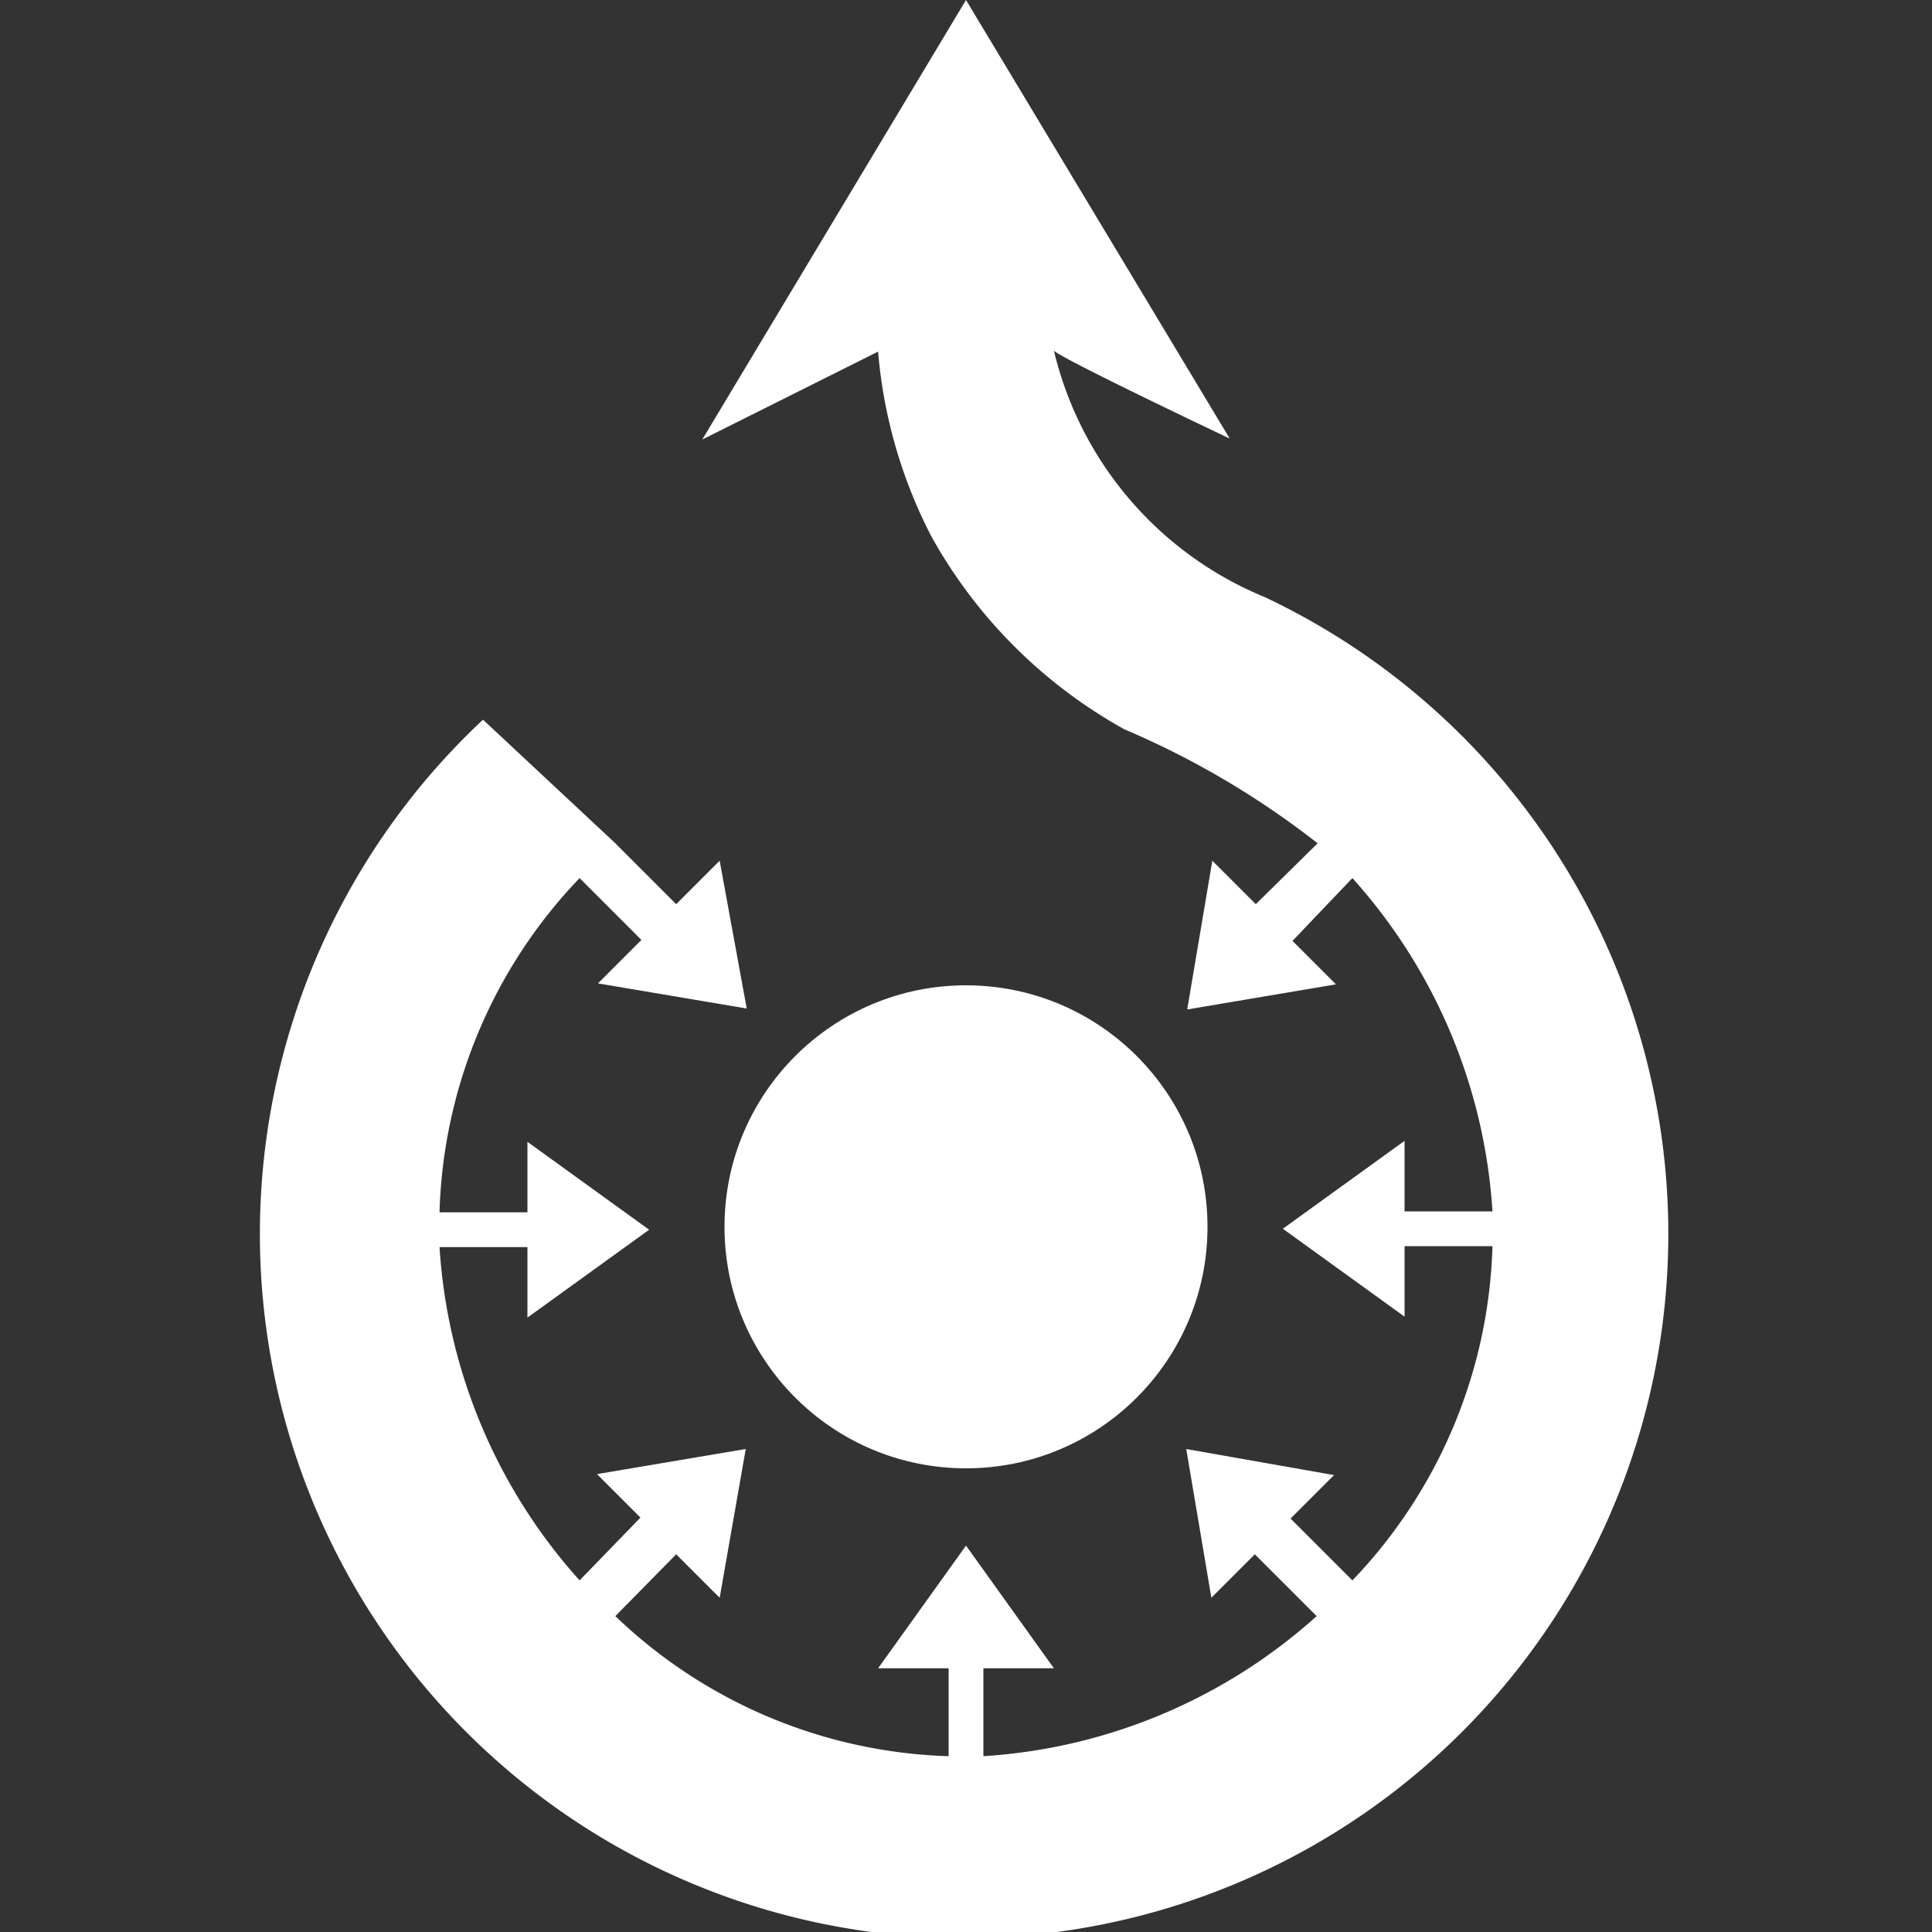
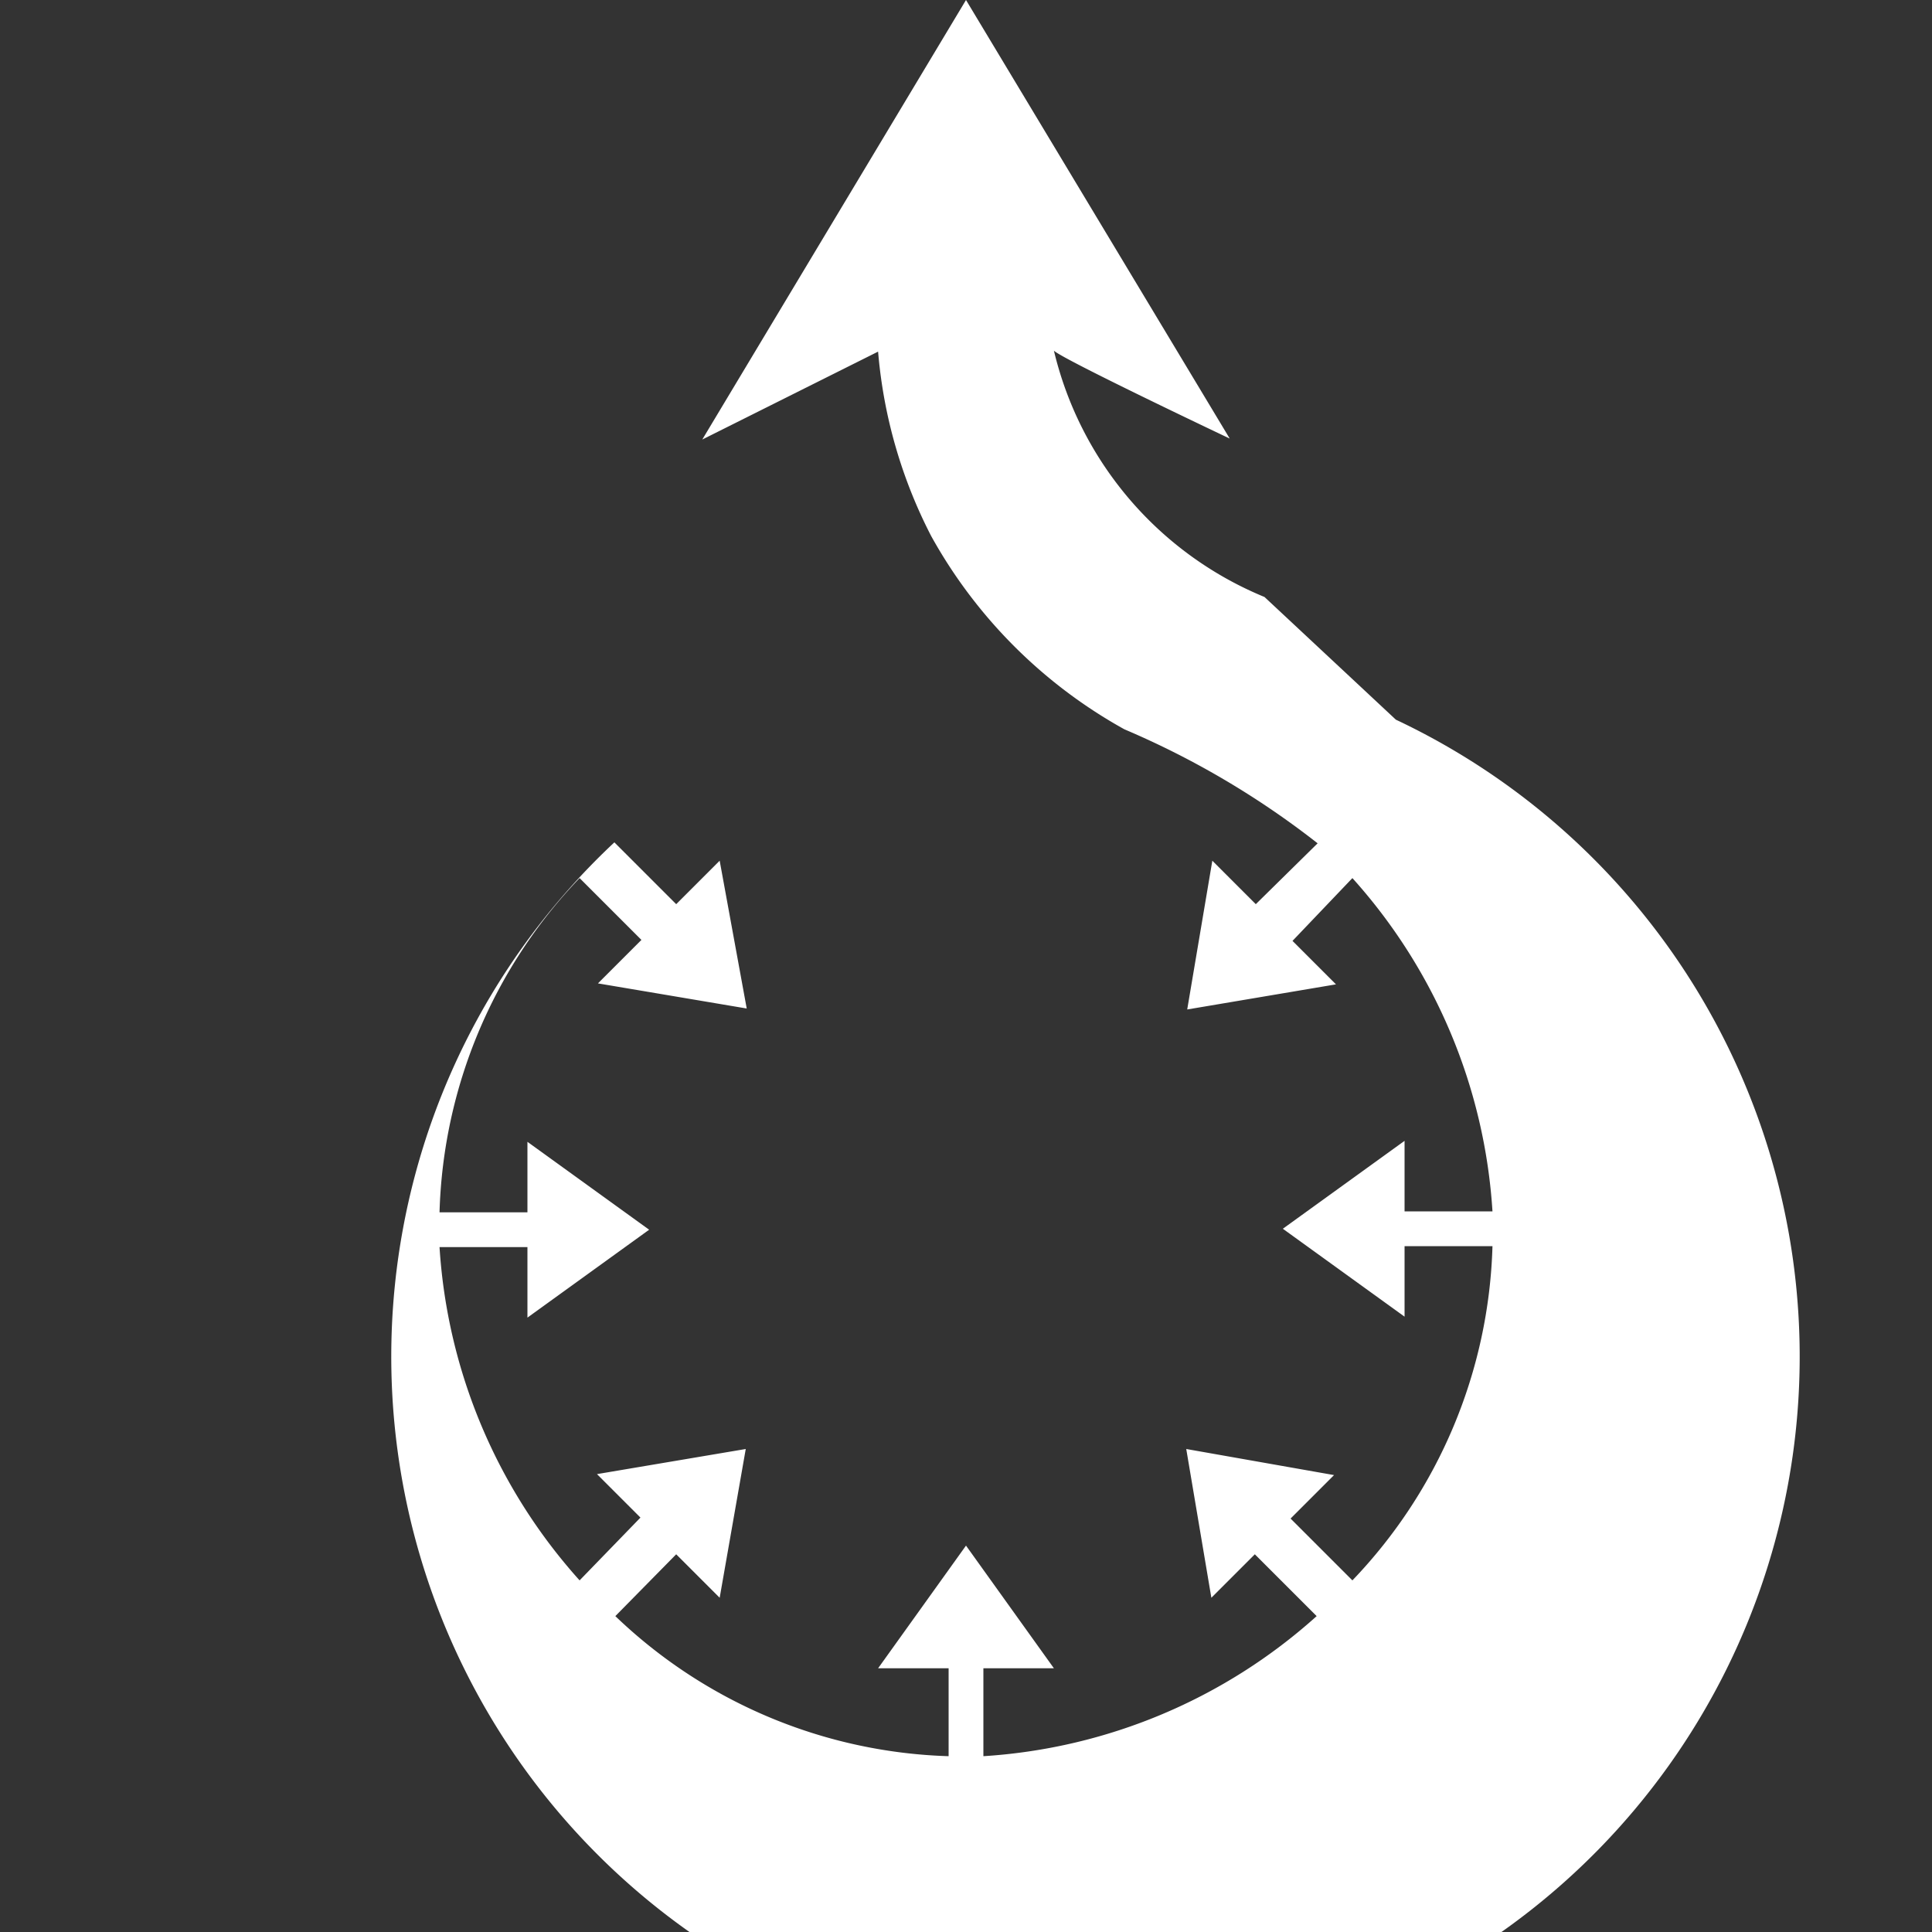
<svg xmlns="http://www.w3.org/2000/svg" width="20" height="20" viewBox="0 0 20 20">
  <rect x="0" y="0" width="20" height="20" fill="#333333" stroke="none" />
  <g fill="#fff">
    <title>Wikimedia Commons logo</title>
-     <path d="M13.09 6.18a3.68 3.68 0 0 1-2.18-2.55c.09.09 1.82.91 1.82.91L10 0 7.27 4.55l1.82-.91a5.08 5.08 0 0 0 .55 1.91 5.13 5.13 0 0 0 2 2 8.86 8.86 0 0 1 2 1.18l-.64.63-.45-.45-.26 1.54 1.54-.26-.45-.45.62-.65a5.69 5.69 0 0 1 1.45 3.45h-.91v-.73l-1.26.91 1.26.91v-.73h.91A5.21 5.21 0 0 1 14 16.36l-.64-.64.45-.45-1.53-.27.26 1.54.45-.45.64.64a5.69 5.69 0 0 1-3.45 1.45v-.91h.73L10 16l-.91 1.27h.73v.91a5.21 5.21 0 0 1-3.45-1.45l.63-.64.45.45.27-1.54-1.54.26.45.45-.63.65a5.69 5.69 0 0 1-1.45-3.45h.91v.73l1.26-.91-1.26-.91v.73h-.91A5.21 5.21 0 0 1 6 9.09l.64.64-.45.45 1.54.26-.28-1.53-.45.45-.64-.64L5 7.45a7.29 7.29 0 1 0 8.09-1.27z" />
-     <circle cx="10" cy="12.7" r="2.5" />
+     <path d="M13.09 6.18a3.68 3.68 0 0 1-2.18-2.55c.09.09 1.82.91 1.82.91L10 0 7.27 4.55l1.82-.91a5.08 5.08 0 0 0 .55 1.91 5.13 5.13 0 0 0 2 2 8.86 8.86 0 0 1 2 1.18l-.64.63-.45-.45-.26 1.54 1.54-.26-.45-.45.62-.65a5.69 5.69 0 0 1 1.45 3.45h-.91v-.73l-1.26.91 1.26.91v-.73h.91A5.21 5.21 0 0 1 14 16.36l-.64-.64.45-.45-1.53-.27.26 1.54.45-.45.64.64a5.69 5.69 0 0 1-3.45 1.45v-.91h.73L10 16l-.91 1.27h.73v.91a5.21 5.21 0 0 1-3.45-1.45l.63-.64.45.45.27-1.54-1.54.26.45.45-.63.65a5.69 5.69 0 0 1-1.45-3.45h.91v.73l1.26-.91-1.26-.91v.73h-.91A5.21 5.21 0 0 1 6 9.09l.64.64-.45.45 1.54.26-.28-1.53-.45.45-.64-.64a7.29 7.29 0 1 0 8.09-1.27z" />
  </g>
</svg>